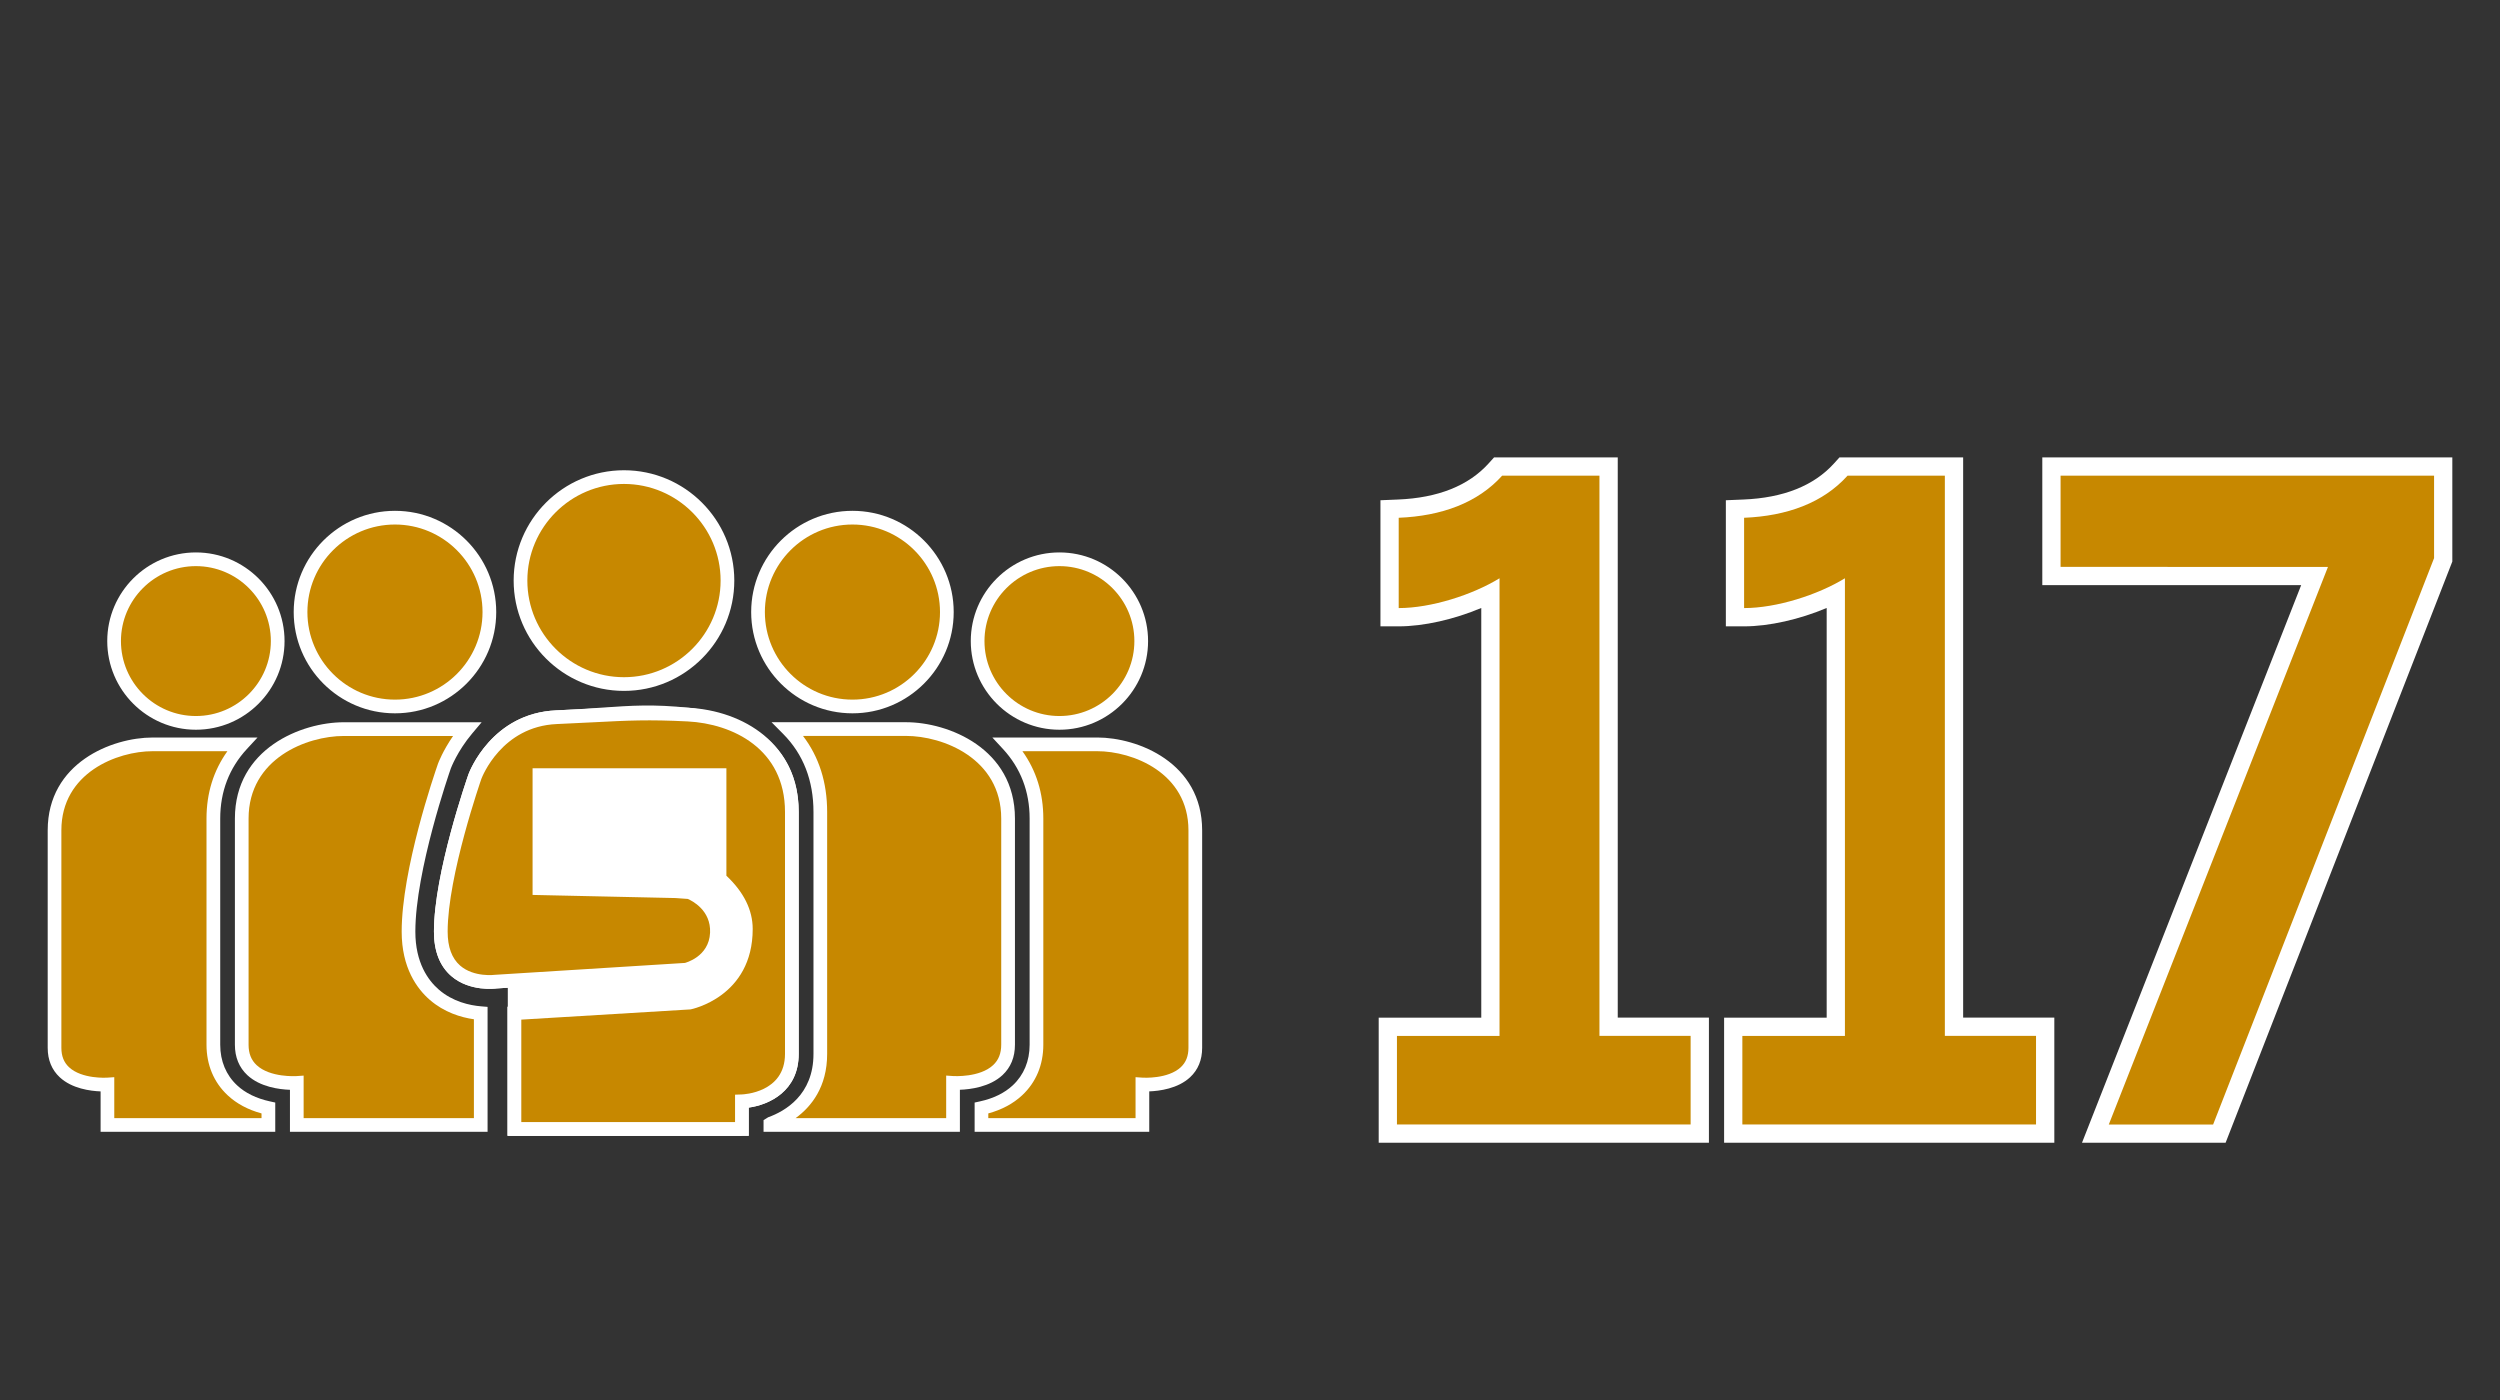
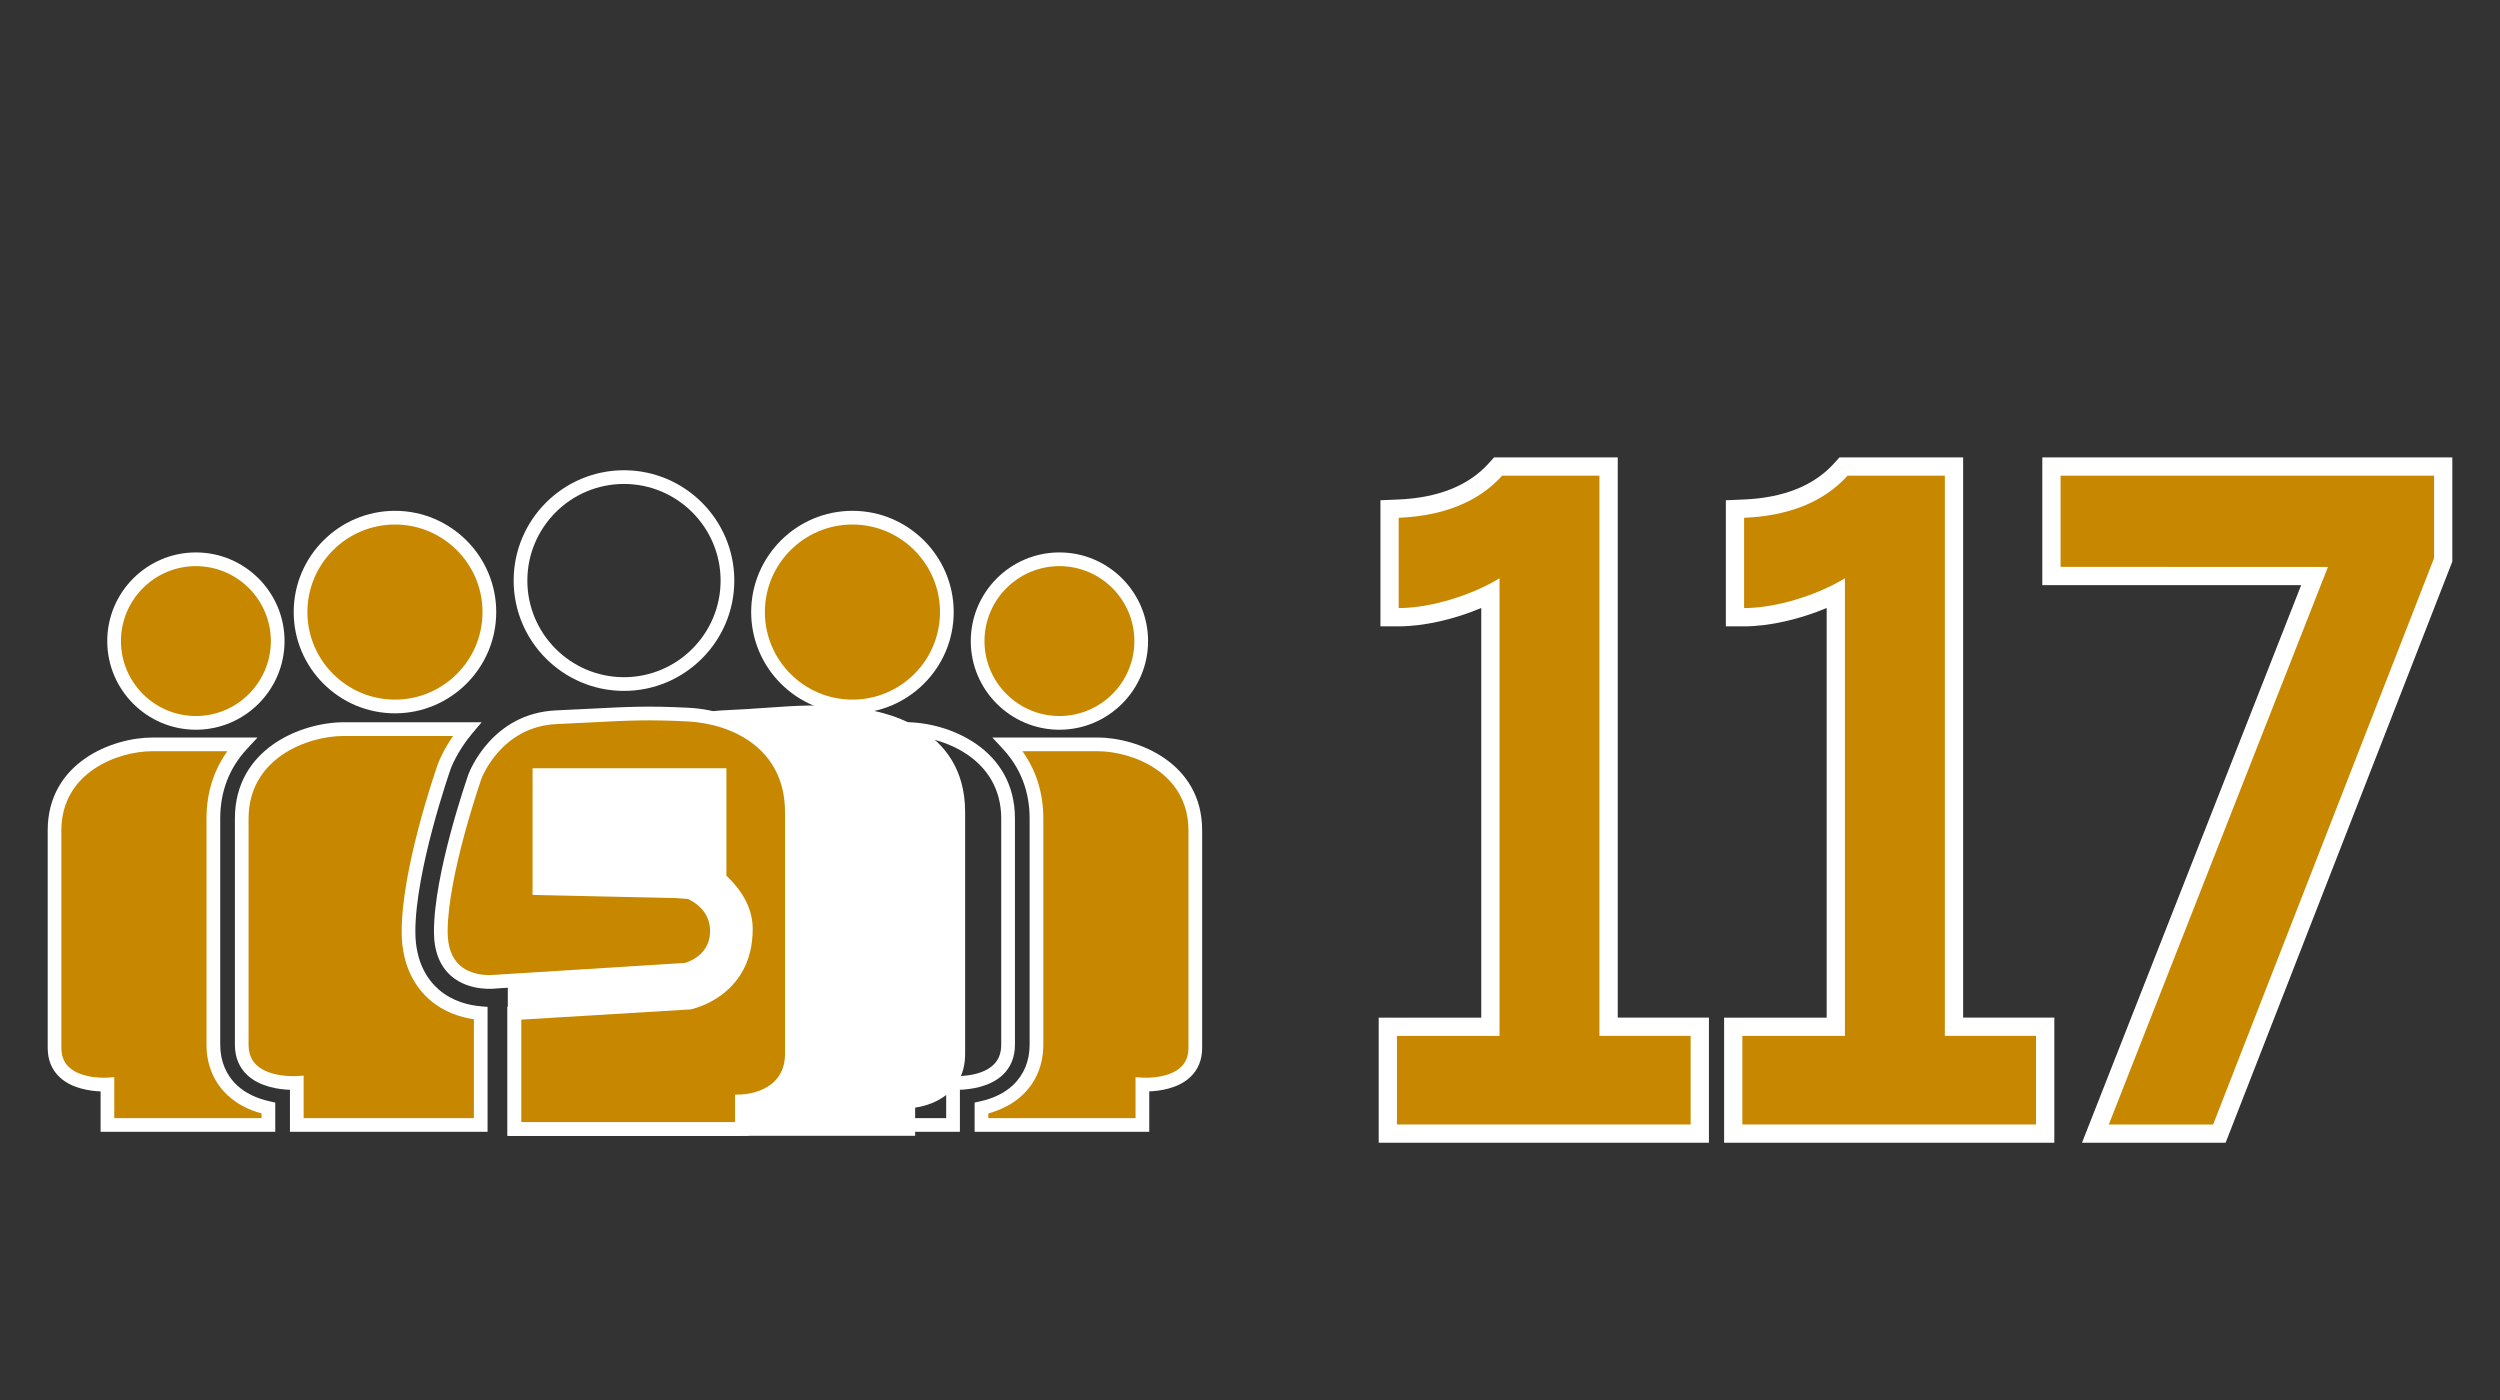
<svg xmlns="http://www.w3.org/2000/svg" id="Layer_1" version="1.1" viewBox="0 0 100 56">
  <rect x="0" y="0" width="100" height="56" fill="#333333" stroke="none" />
  <defs>
    <style>.st0{fill:#c78800}.st1{fill:#fff}</style>
  </defs>
  <path d="M30.34 33.462h-.951v-3.41h-8.803v15.106h8.803v-3.802h.951V33.462z" class="st1" />
  <path d="M29.663 45.432h-9.351V29.778h9.351v3.41h.951v8.441h-.951v3.803Zm-8.803-.548h8.255v-3.803h.951v-7.345h-.951V30.326h-8.255v14.558Z" class="st1" />
-   <path d="M29.098 23.223c0 2.286-1.853 4.139-4.139 4.139S20.82 25.508 20.82 23.223s1.853-4.139 4.139-4.139 4.139 1.853 4.139 4.139" class="st0" />
  <path d="M24.959 27.636c-2.433 0-4.413-1.98-4.413-4.413s1.98-4.413 4.413-4.413 4.413 1.98 4.413 4.413-1.98 4.413-4.413 4.413Zm0-8.278c-2.131 0-3.865 1.734-3.865 3.865s1.734 3.865 3.865 3.865 3.865-1.734 3.865-3.865-1.734-3.865-3.865-3.865Z" class="st1" />
  <path d="M11.108 25.643c0 1.807-1.465 3.272-3.272 3.272s-3.272-1.465-3.272-3.272 1.465-3.272 3.272-3.272 3.272 1.465 3.272 3.272" class="st0" />
  <path d="M7.836 29.189c-1.955 0-3.546-1.591-3.546-3.546s1.591-3.546 3.546-3.546 3.546 1.591 3.546 3.546-1.591 3.546-3.546 3.546Zm0-6.544c-1.653 0-2.998 1.345-2.998 2.998s1.345 2.998 2.998 2.998 2.998-1.345 2.998-2.998S9.489 22.645 7.836 22.645Z" class="st1" />
  <path d="M45.65 25.643c0 1.807-1.465 3.272-3.272 3.272s-3.272-1.465-3.272-3.272 1.465-3.272 3.272-3.272 3.272 1.465 3.272 3.272" class="st0" />
  <path d="M42.377 29.189c-1.955 0-3.546-1.591-3.546-3.546s1.591-3.546 3.546-3.546 3.546 1.591 3.546 3.546-1.591 3.546-3.546 3.546Zm0-6.544c-1.653 0-2.998 1.345-2.998 2.998s1.345 2.998 2.998 2.998 2.998-1.345 2.998-2.998-1.345-2.998-2.998-2.998Z" class="st1" />
  <path d="M37.874 24.483c0 2.086-1.69 3.776-3.776 3.776s-3.777-1.69-3.777-3.776 1.691-3.776 3.777-3.776 3.776 1.69 3.776 3.776" class="st0" />
  <path d="M34.098 28.533c-2.234 0-4.051-1.817-4.051-4.05s1.817-4.05 4.051-4.05 4.05 1.817 4.05 4.05-1.817 4.05-4.05 4.05Zm0-7.552c-1.932 0-3.503 1.571-3.503 3.502s1.571 3.502 3.503 3.502 3.502-1.571 3.502-3.502-1.571-3.502-3.502-3.502Z" class="st1" />
  <path d="M31.675 32.477c0-2.736-2.318-3.7-4.155-3.894-1.999-.21-2.84 0-5.26.105-2.419.105-3.26 2.368-3.26 2.368s-1.368 3.894-1.368 6.209 2.209 2 2.209 2l7.574-.473s1.209-.263 1.262-1.474c.053-1.21-1.104-1.631-1.104-1.631l-.535-.038-5.461-.12v-4.525h7.205v4.146c.608.545 1.052 1.215 1.052 2.01 0 2.526-2.261 2.946-2.261 2.946l-6.995.421v4.63h9.098v-1.105s1.999-.053 1.999-1.894v-9.681h0Z" class="st0" />
-   <path d="M29.95 45.432H20.304v-5.162l7.253-.437c.049-.011 2.003-.414 2.003-2.673 0-.627-.323-1.235-.961-1.806l-.091-.082v-3.994h-6.657v3.983l5.816.168c.465.17 1.332.785 1.283 1.901-.049 1.125-.987 1.623-1.477 1.729l-7.614.479c-.022.004-1.068.145-1.809-.497-.459-.398-.692-.995-.692-1.776 0-2.335 1.327-6.139 1.383-6.3.039-.104.937-2.439 3.507-2.55.725-.032 1.308-.073 1.822-.109 1.194-.083 2.056-.144 3.478.005 1.032.109 4.4.731 4.4 4.166v9.681c0 1.493-1.188 2.034-1.999 2.146v1.128h0Zm-9.098-.548h8.55v-1.097l.266-.009c.071-.002 1.732-.072 1.732-1.621v-9.681c0-2.897-2.734-3.498-3.909-3.621-1.374-.144-2.172-.088-3.382-.003-.519.036-1.107.078-1.837.11-2.202.096-2.983 2.105-3.016 2.19-.011.033-1.35 3.872-1.35 6.113 0 .613.168 1.07.5 1.359.549.478 1.389.37 1.398.368l7.594-.475c-.001-.003.963-.233 1.005-1.212.039-.897-.721-1.276-.892-1.349l-.493-.035-5.715-.125V30.73h7.753v4.299c.698.657 1.052 1.374 1.052 2.131 0 2.722-2.46 3.211-2.485 3.216l-6.771.41v4.099h0Z" class="st1" />
+   <path d="M29.95 45.432H20.304v-5.162l7.253-.437c.049-.011 2.003-.414 2.003-2.673 0-.627-.323-1.235-.961-1.806l-.091-.082v-3.994v3.983l5.816.168c.465.17 1.332.785 1.283 1.901-.049 1.125-.987 1.623-1.477 1.729l-7.614.479c-.022.004-1.068.145-1.809-.497-.459-.398-.692-.995-.692-1.776 0-2.335 1.327-6.139 1.383-6.3.039-.104.937-2.439 3.507-2.55.725-.032 1.308-.073 1.822-.109 1.194-.083 2.056-.144 3.478.005 1.032.109 4.4.731 4.4 4.166v9.681c0 1.493-1.188 2.034-1.999 2.146v1.128h0Zm-9.098-.548h8.55v-1.097l.266-.009c.071-.002 1.732-.072 1.732-1.621v-9.681c0-2.897-2.734-3.498-3.909-3.621-1.374-.144-2.172-.088-3.382-.003-.519.036-1.107.078-1.837.11-2.202.096-2.983 2.105-3.016 2.19-.011.033-1.35 3.872-1.35 6.113 0 .613.168 1.07.5 1.359.549.478 1.389.37 1.398.368l7.594-.475c-.001-.003.963-.233 1.005-1.212.039-.897-.721-1.276-.892-1.349l-.493-.035-5.715-.125V30.73h7.753v4.299c.698.657 1.052 1.374 1.052 2.131 0 2.722-2.46 3.211-2.485 3.216l-6.771.41v4.099h0Z" class="st1" />
  <path d="M19.575 24.483c0 2.086-1.69 3.776-3.776 3.776s-3.777-1.69-3.777-3.776 1.691-3.776 3.777-3.776 3.776 1.69 3.776 3.776" class="st0" />
  <path d="M15.799 28.533c-2.234 0-4.051-1.817-4.051-4.05s1.817-4.05 4.051-4.05 4.05 1.817 4.05 4.05-1.817 4.05-4.05 4.05Zm0-7.552c-1.932 0-3.503 1.571-3.503 3.502s1.571 3.502 3.503 3.502 3.502-1.571 3.502-3.502-1.571-3.502-3.502-3.502Z" class="st1" />
  <path d="M10.735 45v-.676c-.476-.104-1.011-.309-1.44-.709-.498-.465-.761-1.095-.761-1.823v-9.049c0-1.25.457-2.231 1.139-2.968H6.104c-1.6 0-3.923 1.012-3.923 3.44v8.699c0 1.619 2.116 1.467 2.116 1.467v1.619h6.438Z" class="st0" />
  <path d="M11.009 45.273H4.024v-1.617c-.407-.015-1.144-.109-1.634-.565-.32-.298-.482-.694-.482-1.177v-8.699c0-2.706 2.574-3.714 4.197-3.714h4.196l-.426.46c-.707.765-1.066 1.701-1.066 2.782v9.048c0 .65.233 1.211.674 1.622.33.309.772.524 1.312.642l.215.047v1.171Zm-6.438-.548h5.89v-.188c-.542-.148-.996-.391-1.353-.724-.555-.517-.848-1.217-.848-2.023v-9.048c0-1.016.281-1.919.836-2.694H6.104c-1.411 0-3.649.86-3.649 3.166v8.699c0 .329.1.583.306.775.516.482 1.507.419 1.517.419l.293-.02 0 1.638Z" class="st1" />
  <path d="M17.371 39.788c-.47-.408-1.031-1.178-1.031-2.523 0-2.501 1.379-6.459 1.437-6.626.026-.069.293-.755.899-1.476h-4.925c-1.665 0-4.082 1.052-4.082 3.578v9.049c0 1.683 2.203 1.525 2.203 1.525v1.683h7.358v-4.472c-.533-.044-1.251-.211-1.859-.739" class="st0" />
  <path d="M19.504 45.273h-7.906v-1.681c-.419-.014-1.193-.11-1.704-.586-.33-.308-.498-.717-.498-1.216v-9.049c0-2.806 2.672-3.851 4.356-3.851h5.514l-.38.451c-.595.707-.849 1.387-.852 1.394-.057.162-1.42 4.09-1.42 6.531 0 1.242.509 1.945.936 2.316h0c.559.486 1.234.634 1.701.672l.252.021v4.999Zm-7.358-.548h6.81v-3.954c-.524-.076-1.189-.277-1.764-.776-.513-.446-1.125-1.281-1.125-2.729 0-2.49 1.304-6.291 1.452-6.716.01-.029.193-.516.604-1.111h-4.372c-1.472 0-3.808.897-3.808 3.304v9.049c0 .345.105.611.322.813.54.505 1.576.439 1.587.439l.293-.02 0 1.702h-0Z" class="st1" />
  <path d="M39.258 45v-.676c.476-.104 1.011-.309 1.44-.709.498-.465.761-1.095.761-1.823v-9.049c0-1.25-.457-2.231-1.139-2.968h3.569c1.6 0 3.923 1.012 3.923 3.44v8.699c0 1.619-2.116 1.467-2.116 1.467v1.619H39.258Z" class="st0" />
  <path d="M45.97 45.273h-6.985v-1.171l.215-.047c.54-.118.981-.334 1.311-.642.441-.411.674-.972.674-1.623v-9.048c0-1.081-.359-2.017-1.066-2.782l-.426-.46h4.196c1.623 0 4.197 1.008 4.197 3.714v8.699c0 .483-.162.879-.482 1.177-.49.456-1.227.55-1.634.565v1.617Zm-6.438-.548h5.89v-1.638l.293.02c.01-.001 1.001.063 1.517-.419.206-.193.306-.446.306-.775v-8.699c0-2.307-2.238-3.166-3.649-3.166h-2.992c.555.775.836 1.679.836 2.694v9.048c0 .806-.293 1.506-.848 2.023-.357.333-.811.576-1.353.724v.188Z" class="st1" />
-   <path d="M36.242 29.164h-4.723c.782.788 1.294 1.875 1.294 3.314v9.68c0 1.568-.985 2.43-1.997 2.792v.049h7.305V43.316s2.202.158 2.202-1.526v-9.048c0-2.526-2.417-3.578-4.082-3.578" class="st0" />
  <path d="M38.395 45.273h-7.853v-.467l.182-.114c.678-.243 1.815-.894 1.815-2.534v-9.68c0-1.259-.408-2.31-1.214-3.122l-.463-.467h5.381c1.684 0 4.355 1.046 4.355 3.851v9.049c0 .499-.168.908-.498 1.216-.511.476-1.285.571-1.704.586v1.681Zm-6.57-.548h6.022V43.023l.293.02c.011-.001 1.047.065 1.586-.439.217-.202.323-.469.323-.814v-9.049c0-2.407-2.335-3.304-3.808-3.304h-4.121c.641.84.966 1.86.966 3.041v9.68c0 1.323-.635 2.111-1.261 2.567h-0Z" class="st1" />
  <path d="M31.675 32.477c0-2.736-2.311-3.799-4.155-3.894-2.051-.105-2.84 0-5.26.105-2.419.105-3.26 2.368-3.26 2.368s-1.368 3.894-1.368 6.209 2.209 2 2.209 2l7.574-.473s1.209-.263 1.262-1.474c.053-1.21-1.104-1.631-1.104-1.631l-.535-.038-5.461-.12v-4.525h7.205v4.146c.608.545 1.052 1.215 1.052 2.01 0 2.526-2.261 2.946-2.261 2.946l-6.995.421v4.63h9.098v-1.105s1.999-.053 1.999-1.894v-9.681h0Z" class="st0" />
  <path d="M29.95 45.431H20.304v-5.162l7.253-.437c.049-.011 2.003-.414 2.003-2.673 0-.627-.323-1.235-.961-1.806l-.091-.082V31.278h-6.657v3.983l5.816.168c.465.17 1.332.785 1.283 1.901-.049 1.124-.987 1.623-1.477 1.729l-7.614.479c-.022.004-1.068.145-1.809-.497-.459-.398-.692-.995-.692-1.776 0-2.335 1.327-6.139 1.383-6.3.039-.104.937-2.438 3.507-2.55.565-.025 1.041-.049 1.465-.071 1.394-.072 2.236-.115 3.82-.034 2.197.113 4.415 1.445 4.415 4.167v9.681c0 1.493-1.188 2.034-1.999 2.146v1.127Zm-9.098-.548h8.55v-1.096l.266-.009c.071-.002 1.732-.072 1.732-1.62v-9.681c0-2.524-2.098-3.528-3.894-3.62-1.558-.079-2.388-.037-3.764.034-.425.022-.903.047-1.47.071-2.202.096-2.983 2.105-3.016 2.19-.011.033-1.35 3.872-1.35 6.113 0 .613.168 1.07.5 1.359.549.478 1.389.37 1.398.368l7.594-.475c-.001-.003.963-.233 1.005-1.211.039-.897-.722-1.276-.892-1.349l-.493-.035-5.715-.125v-5.067h7.753v4.299c.698.657 1.052 1.374 1.052 2.131 0 2.722-2.46 3.211-2.485 3.216l-6.771.409v4.098Zm47.505.826H55.148v-5.003h4.103V24.319c-1.079.455-2.298.735-3.302.735h-.731V20.01l.701-.029c1.599-.065 2.819-.551 3.626-1.444l.218-.241h4.947v22.409h3.647v5.003Zm-11.748-1.461h10.287v-2.081h-3.647V19.758H60.397c-.93.907-2.177 1.454-3.718 1.629v2.148c.977-.141 2.109-.53 2.921-1.028l1.112-.682v20.341h-4.103v2.081Zm25.564 1.461H68.964v-5.003h4.103V24.319c-1.079.455-2.298.735-3.302.735h-.731V20.01l.701-.029c1.599-.065 2.819-.551 3.626-1.444l.218-.241h4.947v22.409h3.647v5.003Zm-11.748-1.461h10.287v-2.081h-3.647V19.758h-2.852c-.93.907-2.177 1.454-3.718 1.629v2.148c.977-.141 2.109-.53 2.921-1.028l1.112-.682v20.341h-4.103v2.081Zm18.599 1.461h-5.744l8.767-22.304H81.692V18.297h16.401v4.165l-9.069 23.248Zm-3.6-1.461h2.602l8.606-22.061v-2.429H83.153v2.187h11.038L85.424 44.248Z" class="st1" />
  <path d="M55.878 41.437h4.103V23.131c-1.087.666-2.736 1.192-4.033 1.192v-3.612c1.718-.07 3.156-.596 4.138-1.684h3.892v22.409h3.647v3.542H55.878v-3.542Zm13.816 0h4.103V23.131c-1.087.666-2.736 1.192-4.033 1.192v-3.612c1.718-.07 3.156-.596 4.138-1.684h3.892v22.409h3.647v3.542H69.694v-3.542Zm23.425-18.761H82.423v-3.648h14.94v3.297l-8.838 22.655h-4.173l8.767-22.304Z" class="st0" />
</svg>